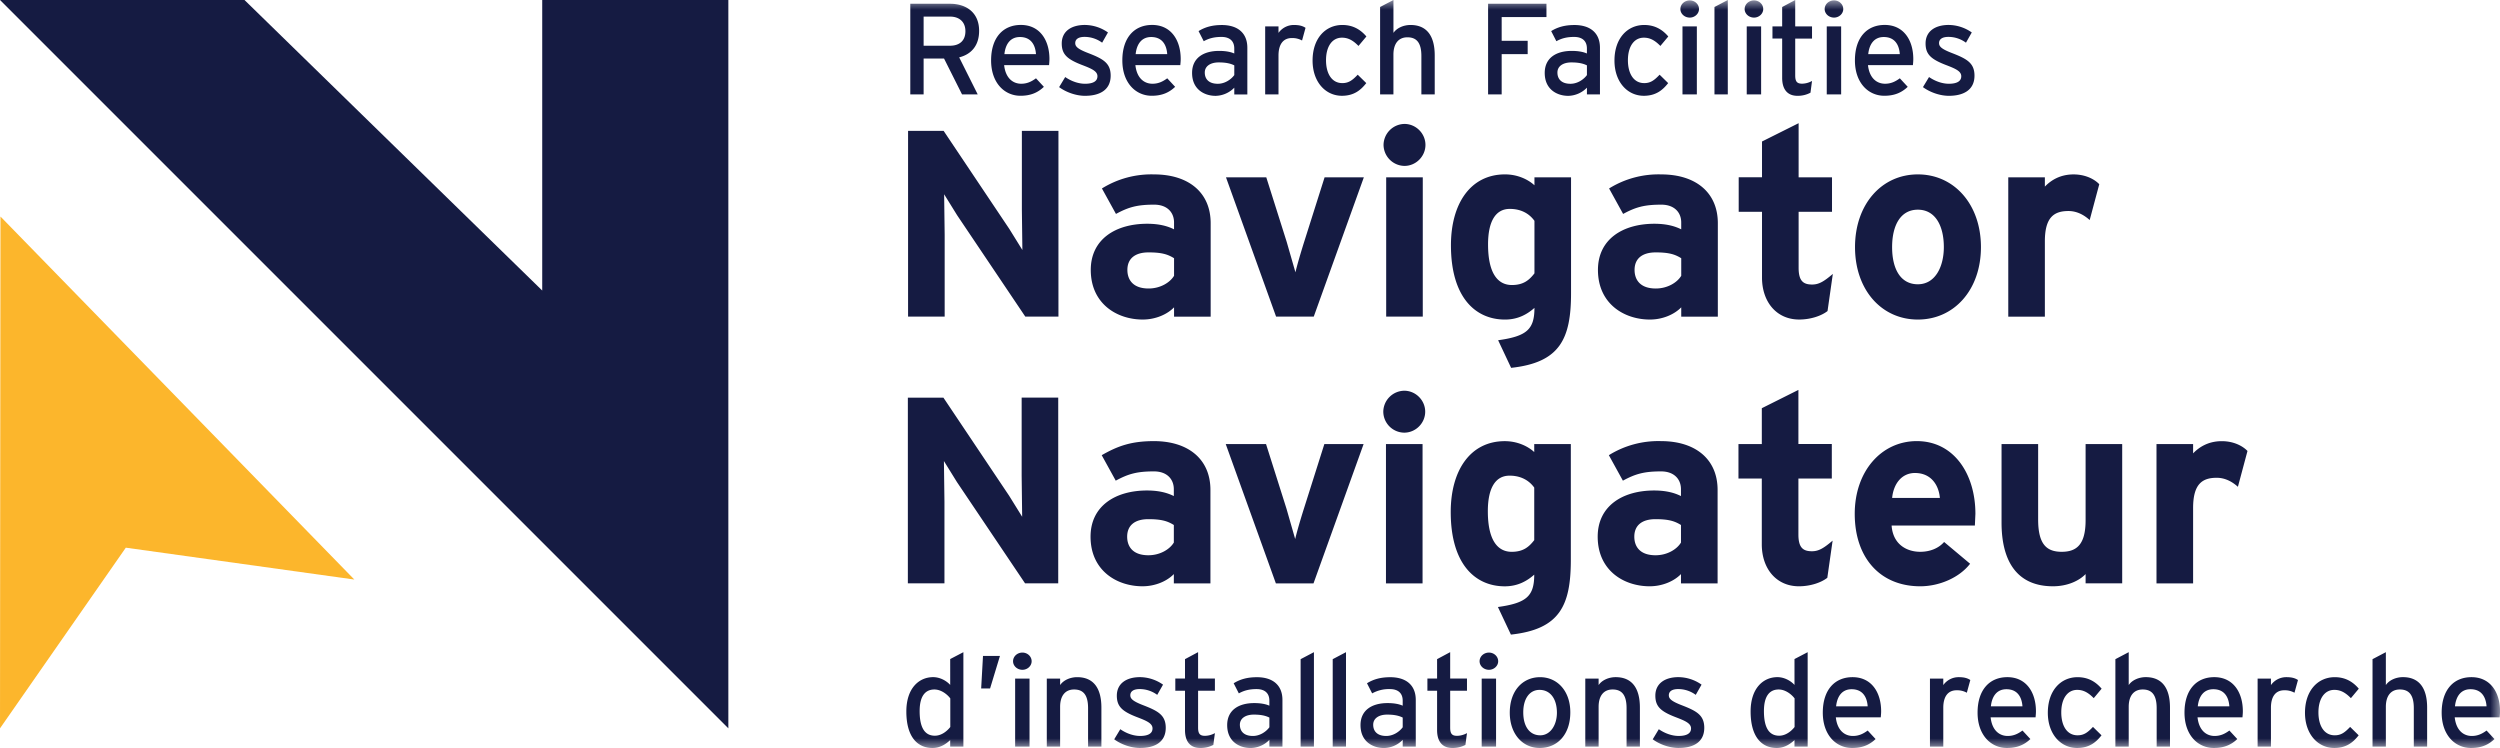
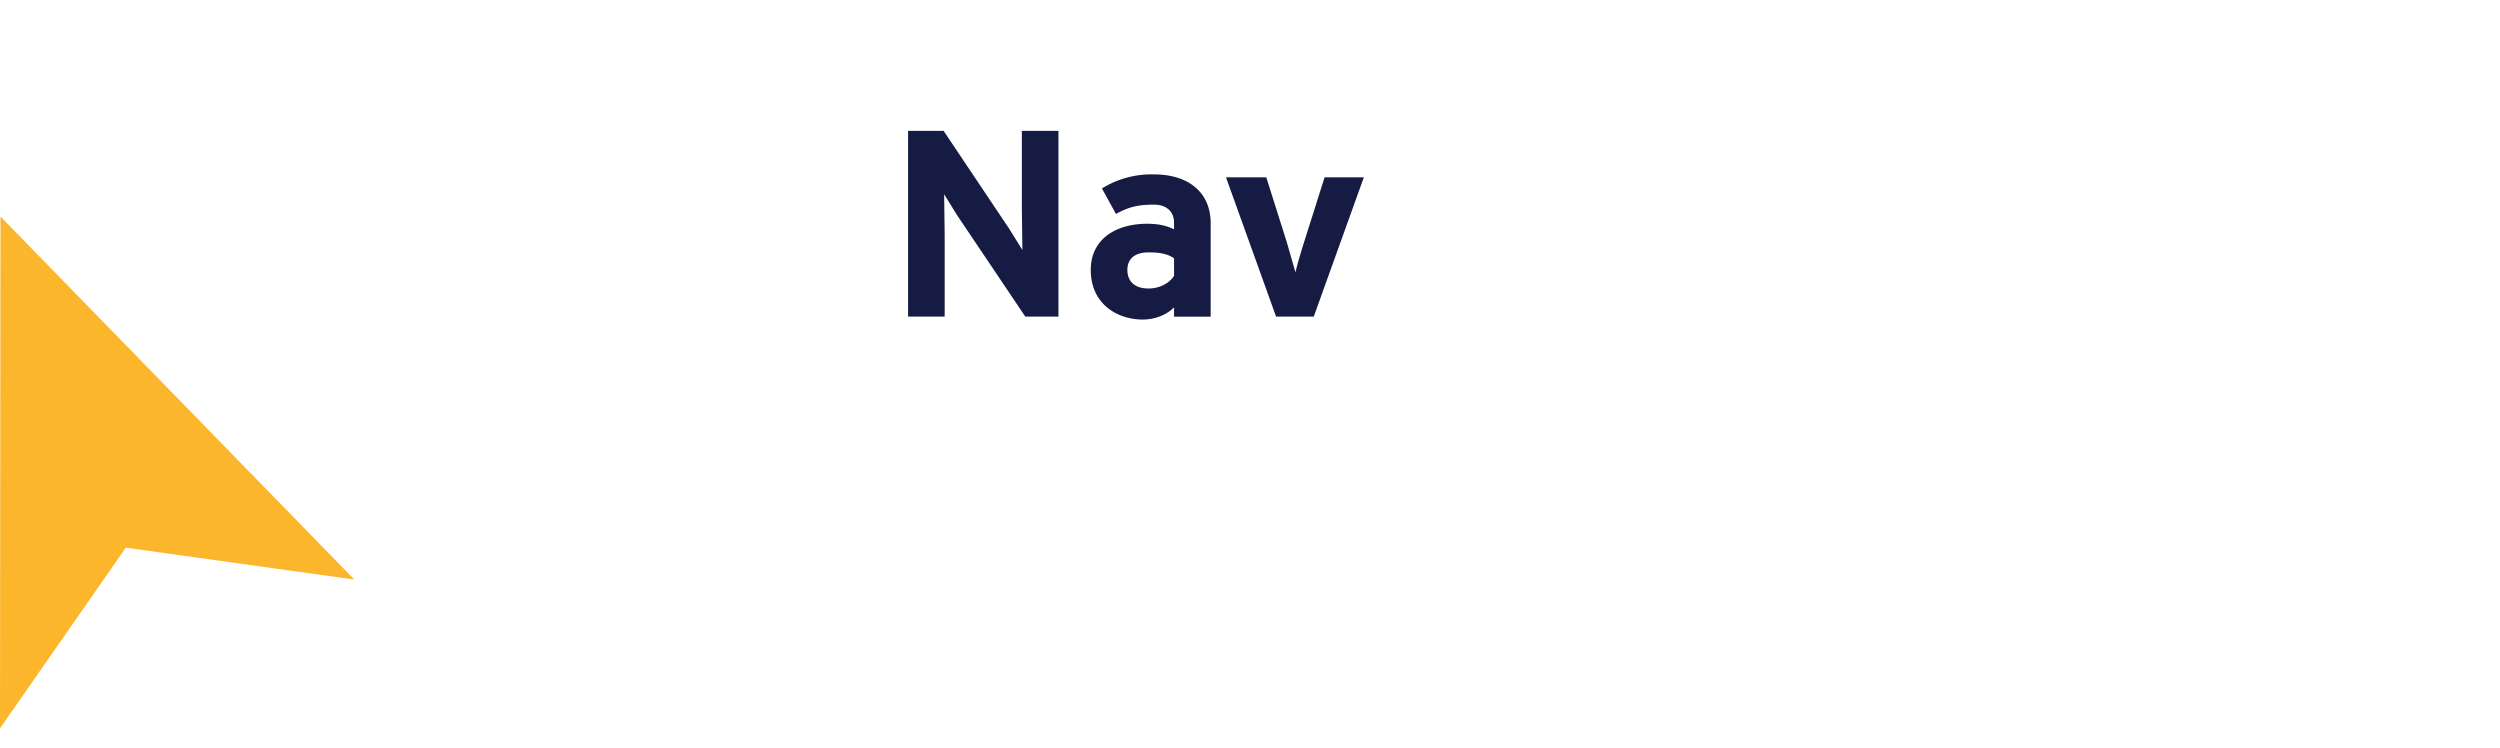
<svg xmlns="http://www.w3.org/2000/svg" xmlns:xlink="http://www.w3.org/1999/xlink" width="127" height="38">
  <defs>
-     <path id="a" d="M0 38h127V0H0z" />
-   </defs>
+     </defs>
  <g fill-rule="evenodd">
-     <path fill="#151b42" d="M27.545 0v14.759L12.42 0H0l37 37V0z" />
-     <path fill="#fcb62c" d="M0 37l6.391-9.178L18 29.441.024 11z" />
+     <path fill="#fcb62c" d="M0 37l6.391-9.178L18 29.441.024 11" />
    <path d="M52.085 16.084l-3.463-5.15-.66-1.065.027 2.062v4.153H46.13V6.648h1.806l3.34 4.986.661 1.066-.026-2.063V6.648h1.858v9.436h-1.684zm7.557-2.966c-.324-.202-.634-.296-1.294-.296-.7 0-1.077.323-1.077.89 0 .498.283.944 1.077.944.606 0 1.092-.31 1.294-.646v-.891zm0 2.967v-.473c-.337.351-.93.621-1.59.621-1.32 0-2.641-.809-2.641-2.52 0-1.564 1.266-2.346 2.869-2.346.647 0 1.065.135 1.361.283v-.351c0-.498-.337-.902-1.01-.902-.849 0-1.294.119-1.94.471l-.713-1.294a4.75 4.75 0 0 1 2.655-.714c1.711 0 2.869.889 2.869 2.481v4.745h-1.859v-.001zm7.097-.001h-1.914L62.28 9.008h2.047l1.036 3.276.445 1.549c.081-.35.27-.998.444-1.549l1.037-3.276h1.994l-2.545 7.077z" fill="#151b42" />
    <mask id="b" fill="#fff">
      <use xlink:href="#a" />
    </mask>
    <path d="M70.418 16.085h1.859V9.008h-1.859v7.077zm.931-7.657a1.08 1.08 0 0 1-1.065-1.066 1.08 1.08 0 0 1 1.065-1.066c.579 0 1.064.484 1.064 1.066s-.486 1.066-1.064 1.066zm6.601 2.79c-.282-.392-.713-.606-1.253-.606-.713 0-1.104.62-1.104 1.806 0 1.455.485 2.061 1.213 2.061.578 0 .874-.243 1.144-.593v-2.669zm-1.185 7.468l-.66-1.402c1.456-.202 1.845-.552 1.845-1.644-.35.31-.822.594-1.495.594-1.509 0-2.747-1.133-2.747-3.775 0-2.117.996-3.6 2.747-3.6.62 0 1.159.244 1.495.554v-.406h1.859v5.877c.001 2.334-.565 3.533-3.044 3.803zm8.642-5.568c-.324-.202-.634-.296-1.294-.296-.701 0-1.077.323-1.077.89 0 .498.283.944 1.077.944.606 0 1.092-.31 1.294-.646v-.891zm0 2.967v-.473c-.338.351-.93.621-1.59.621-1.32 0-2.641-.809-2.641-2.52 0-1.564 1.266-2.346 2.869-2.346.647 0 1.065.135 1.361.283v-.351c0-.498-.338-.902-1.011-.902-.849 0-1.294.119-1.94.471l-.713-1.294a4.75 4.75 0 0 1 2.655-.714c1.71 0 2.869.889 2.869 2.481v4.745h-1.859v-.001zm7.432-.284c-.31.244-.861.431-1.442.431-1.144 0-1.887-.89-1.887-2.131V10.76h-1.184V9.006h1.184V7.188l1.86-.93v2.75h1.696v1.753H91.37v2.844c0 .673.241.849.687.849.338 0 .592-.148 1.051-.539l-.269 1.886zm4.588-5.149c-.889 0-1.308.809-1.308 1.902s.417 1.887 1.308 1.887 1.32-.904 1.32-1.887c0-1.081-.431-1.902-1.32-1.902m0 5.581c-1.847 0-3.192-1.51-3.192-3.68s1.347-3.694 3.192-3.694 3.205 1.523 3.205 3.694-1.36 3.68-3.205 3.68m8.728-5.055c-.296-.269-.66-.458-1.077-.458-.727 0-1.199.31-1.199 1.536v3.829h-1.859V9.008h1.859v.472c.324-.338.795-.62 1.456-.62.607 0 1.065.243 1.308.498l-.487 1.82zM52.074 29.635l-3.463-5.149-.66-1.065.027 2.062v4.152h-1.859V20.2h1.806l3.34 4.986.661 1.066-.026-2.064v-3.99h1.858v9.436h-1.684v.001zm7.557-2.965c-.324-.202-.634-.296-1.294-.296-.7 0-1.077.323-1.077.89 0 .498.283.943 1.077.943.606 0 1.092-.31 1.294-.646v-.89zm0 2.965v-.472c-.337.35-.93.62-1.59.62-1.32 0-2.641-.808-2.641-2.519 0-1.564 1.266-2.347 2.87-2.347.646 0 1.064.135 1.36.283v-.35c0-.498-.337-.903-1.01-.903-.849 0-1.294.12-1.94.471l-.713-1.294c.821-.472 1.508-.715 2.654-.715 1.711 0 2.869.89 2.869 2.481v4.746h-1.859v-.002zm7.097 0h-1.914l-2.547-7.077h2.047l1.037 3.276.444 1.549c.081-.35.27-.997.445-1.549l1.037-3.276h1.994l-2.545 7.077zm3.679 0h1.859v-7.077h-1.859v7.077zm.929-7.656a1.075 1.075 0 0 1-1.065-1.065 1.08 1.08 0 0 1 1.065-1.065c.579 0 1.064.484 1.064 1.065s-.484 1.065-1.064 1.065zm6.603 2.79c-.282-.391-.713-.606-1.253-.606-.713 0-1.104.621-1.104 1.806 0 1.456.485 2.063 1.213 2.063.578 0 .874-.243 1.144-.593v-2.67zm-1.185 7.468l-.66-1.401c1.456-.202 1.845-.554 1.845-1.645-.35.31-.822.594-1.495.594-1.509 0-2.747-1.132-2.747-3.775 0-2.117.996-3.599 2.747-3.599.62 0 1.159.244 1.495.554v-.406h1.859v5.877c0 2.333-.565 3.532-3.044 3.802zm8.64-5.567c-.324-.202-.634-.296-1.294-.296-.7 0-1.077.323-1.077.89 0 .498.283.943 1.077.943.606 0 1.092-.31 1.294-.646v-.89zm0 2.965v-.472c-.338.35-.93.62-1.59.62-1.32 0-2.641-.808-2.641-2.519 0-1.564 1.266-2.347 2.869-2.347.647 0 1.065.135 1.361.283v-.35c0-.498-.338-.903-1.01-.903-.849 0-1.295.12-1.94.471l-.713-1.294a4.75 4.75 0 0 1 2.655-.715c1.711 0 2.869.89 2.869 2.481v4.746h-1.859v-.002zm7.433-.283c-.31.244-.861.431-1.442.431-1.144 0-1.886-.89-1.886-2.131V24.31h-1.185v-1.753H89.5v-1.82l1.859-.93v2.75h1.697v1.753h-1.697v2.844c0 .673.241.85.687.85.338 0 .593-.148 1.051-.54l-.269 1.887zm4.453-5.324c-.674 0-1.092.553-1.159 1.267h2.425c-.053-.632-.43-1.267-1.266-1.267m3.044 2.669h-4.23c.068.97.781 1.334 1.455 1.334.511 0 .944-.19 1.212-.499l1.32 1.106c-.564.727-1.59 1.145-2.532 1.145-2.035 0-3.328-1.443-3.328-3.681 0-2.17 1.36-3.694 3.153-3.694 1.887 0 2.977 1.672 2.977 3.694l-.027.594m5.625 2.939v-.472c-.324.337-.916.62-1.657.62-1.805 0-2.613-1.24-2.613-3.235v-3.991h1.859v3.829c0 1.267.43 1.645 1.198 1.645s1.213-.379 1.213-1.605v-3.869h1.859v7.077h-1.859zm7.736-4.906c-.296-.269-.66-.458-1.077-.458-.727 0-1.198.31-1.198 1.536v3.829h-1.86v-7.077h1.86v.472c.323-.337.794-.62 1.455-.62.607 0 1.065.244 1.308.498l-.487 1.82zM48.261.842H46.92v1.481h1.341c.461 0 .782-.237.782-.736.001-.481-.316-.744-.782-.744m.466 2.072l.941 1.881h-.796l-.914-1.821H46.92v1.821h-.677V.191h2.018c.802 0 1.478.427 1.478 1.374.002.737-.386 1.191-1.011 1.349m3.084-1.033c-.453 0-.73.317-.788.869h1.604c-.033-.473-.257-.869-.815-.869m1.48 1.427H51.01c.072.664.448.946.868.946.291 0 .519-.105.75-.276l.401.433c-.302.289-.664.454-1.19.454-.808 0-1.491-.651-1.491-1.795 0-1.17.616-1.803 1.511-1.803.98 0 1.453.796 1.453 1.731-.001.128-.014.238-.019.31m1.832 1.56c-.467 0-.973-.184-1.321-.442l.309-.512c.322.222.684.341 1.006.341.428 0 .631-.139.631-.381 0-.263-.302-.389-.801-.58-.744-.29-1.012-.54-1.012-1.085 0-.619.487-.941 1.176-.941a2.06 2.06 0 0 1 1.171.381l-.295.52a1.5 1.5 0 0 0-.894-.295c-.328 0-.473.131-.473.315 0 .171.118.297.638.499.77.297 1.162.507 1.162 1.157-.001.766-.618 1.022-1.295 1.022m3.352-2.986c-.453 0-.73.317-.788.869h1.604c-.033-.473-.256-.869-.815-.869m1.479 1.427h-2.281c.072.664.447.946.868.946.291 0 .519-.105.75-.276l.401.433c-.303.289-.664.454-1.19.454-.808 0-1.492-.651-1.492-1.795 0-1.17.617-1.803 1.512-1.803.979 0 1.453.796 1.453 1.731 0 .128-.014.238-.02.31m2.742.013c-.184-.093-.421-.15-.789-.15-.433 0-.71.196-.71.513 0 .342.217.572.663.572.361 0 .677-.223.836-.442V3.32zm0 1.474v-.341a1.363 1.363 0 0 1-.948.415c-.558 0-1.196-.316-1.196-1.164 0-.77.591-1.119 1.373-1.119.323 0 .579.046.77.132v-.256c0-.375-.23-.586-.651-.586-.354 0-.631.067-.9.218l-.263-.514c.329-.205.698-.309 1.183-.309.77 0 1.295.375 1.295 1.157v2.369h-.663v-.002zm3.442-2.737a1.01 1.01 0 0 0-.519-.125c-.427 0-.677.303-.677.889v1.973h-.677V1.342h.677v.329a.955.955 0 0 1 .788-.402c.276 0 .447.053.585.145l-.177.644zm2.868.277c-.282-.289-.531-.421-.841-.421-.493 0-.809.441-.809 1.145 0 .678.29 1.163.828 1.163.322 0 .514-.144.782-.427l.435.427c-.27.342-.612.644-1.236.644-.842 0-1.492-.71-1.492-1.789 0-1.145.67-1.808 1.511-1.808.506 0 .9.204 1.223.584l-.402.481zm3.194 2.46V2.842c0-.696-.264-.947-.71-.947-.452 0-.71.322-.71.881v2.019h-.677V.355L70.787 0v1.671c.171-.251.514-.402.868-.402.802 0 1.229.526 1.229 1.546v1.98h-.677zM76.285.868v1.204h1.321v.678h-1.321v2.045h-.69V.191h2.965v.677zm4.331 2.453c-.184-.093-.421-.15-.789-.15-.433 0-.71.196-.71.513 0 .342.217.572.663.572.361 0 .677-.223.836-.442V3.32zm0 1.474v-.341a1.363 1.363 0 0 1-.948.415c-.558 0-1.196-.316-1.196-1.164 0-.77.591-1.119 1.373-1.119.323 0 .579.046.77.132v-.256c0-.375-.23-.586-.651-.586-.354 0-.631.067-.9.218L78.8 1.58c.329-.205.698-.309 1.183-.309.77 0 1.295.375 1.295 1.157v2.369h-.663v-.002zm3.732-2.46c-.282-.289-.531-.421-.841-.421-.493 0-.809.441-.809 1.145 0 .678.29 1.163.828 1.163.322 0 .514-.144.782-.427l.435.427c-.27.342-.612.644-1.236.644-.842 0-1.492-.71-1.492-1.789 0-1.145.67-1.808 1.511-1.808.506 0 .9.204 1.223.584l-.402.481zm1.122 2.459h.73V1.342h-.73v3.453zm.371-3.9c-.265 0-.477-.196-.477-.433 0-.244.212-.441.477-.441.255 0 .468.196.468.441 0 .235-.214.433-.468.433zm1.254 3.901V.355L87.772 0v4.795zm1.639-.001h.731V1.342h-.731v3.453zm.37-3.9c-.262 0-.476-.196-.476-.433 0-.244.212-.441.476-.441.256 0 .468.196.468.441 0 .235-.212.433-.468.433zm2.868 3.815a1.36 1.36 0 0 1-.663.158c-.479 0-.775-.294-.775-.914V1.959h-.493v-.618h.493V.356L91.197 0v1.342h.854v.618h-.854v1.876c0 .322.105.415.354.415a1.07 1.07 0 0 0 .5-.139l-.079.598zm.827.085h.731V1.342h-.731v3.453zm.37-3.9c-.262 0-.476-.196-.476-.433 0-.244.212-.441.476-.441.256 0 .468.196.468.441 0 .235-.212.433-.468.433zm2.525.987c-.453 0-.73.317-.788.869h1.604c-.033-.473-.256-.869-.815-.869m1.48 1.427h-2.282c.072.664.448.946.868.946.291 0 .519-.105.75-.276l.401.433c-.303.289-.664.454-1.19.454-.808 0-1.492-.651-1.492-1.795 0-1.17.617-1.803 1.512-1.803.98 0 1.453.796 1.453 1.731 0 .128-.014.238-.019.31m1.831 1.56c-.467 0-.973-.184-1.321-.442l.309-.512c.322.222.684.341 1.006.341.428 0 .631-.139.631-.381 0-.263-.303-.389-.801-.58-.744-.29-1.012-.54-1.012-1.085 0-.619.487-.941 1.176-.941a2.06 2.06 0 0 1 1.171.381l-.295.52a1.5 1.5 0 0 0-.894-.295c-.328 0-.473.131-.473.315 0 .171.118.297.638.499.769.297 1.162.507 1.162 1.157-.001.766-.618 1.022-1.295 1.022M48.276 35.48c-.152-.205-.466-.454-.808-.454-.487 0-.75.367-.75 1.098 0 .869.276 1.25.775 1.25.322 0 .605-.217.782-.442V35.48zm-.006 2.447v-.33c-.25.231-.539.401-.899.401-.744 0-1.329-.539-1.329-1.855 0-1.184.645-1.744 1.361-1.744.348 0 .677.184.867.395V33.48l.67-.349v4.796h-.67zm2.026-2.954h-.453l.093-1.651h.861zm1.273 2.954h.731v-3.454h-.731v3.454zm.37-3.901c-.264 0-.476-.197-.476-.434 0-.243.212-.441.476-.441.256 0 .468.197.468.441 0 .237-.212.434-.468.434zm3.335 3.901v-1.954c0-.696-.264-.947-.71-.947-.453 0-.71.323-.71.881v2.02h-.677v-3.454h.677v.329c.17-.251.514-.402.868-.402.802 0 1.229.527 1.229 1.546v1.981h-.677zm2.649.071c-.467 0-.973-.183-1.321-.441l.309-.513c.322.223.684.342 1.006.342.428 0 .631-.139.631-.381 0-.263-.303-.389-.801-.58-.744-.289-1.012-.539-1.012-1.085 0-.618.487-.941 1.176-.941a2.06 2.06 0 0 1 1.171.381l-.295.519a1.5 1.5 0 0 0-.894-.294c-.328 0-.473.131-.473.314 0 .171.118.297.638.5.77.297 1.162.506 1.162 1.157-.002.766-.62 1.021-1.295 1.021m3.712-.156a1.372 1.372 0 0 1-.663.157c-.479 0-.776-.294-.776-.914V35.09h-.492v-.619h.492v-.986l.665-.356v1.342h.854v.619h-.854v1.875c0 .322.105.415.354.415a1.08 1.08 0 0 0 .5-.138l-.08.598zm2.848-1.388c-.184-.093-.421-.151-.789-.151-.433 0-.71.197-.71.514 0 .341.217.571.663.571.361 0 .677-.223.836-.442v-.493zm0 1.474v-.342a1.359 1.359 0 0 1-.948.415c-.558 0-1.196-.316-1.196-1.164 0-.769.591-1.119 1.373-1.119.323 0 .579.046.77.132v-.257c0-.375-.23-.586-.651-.586-.354 0-.631.067-.9.218l-.263-.514c.329-.205.698-.308 1.183-.308.77 0 1.295.374 1.295 1.157v2.369h-.663v-.001zm1.587 0v-4.441l.676-.356v4.796zm1.63 0v-4.441l.675-.356v4.796zm3.556-1.474c-.184-.093-.421-.151-.789-.151-.433 0-.71.197-.71.514 0 .341.217.571.663.571.361 0 .677-.223.836-.442v-.493zm0 1.474v-.342a1.359 1.359 0 0 1-.948.415c-.558 0-1.196-.316-1.196-1.164 0-.769.591-1.119 1.373-1.119.323 0 .578.046.77.132v-.257c0-.375-.23-.586-.651-.586a1.74 1.74 0 0 0-.9.218l-.263-.514c.328-.205.698-.308 1.183-.308.77 0 1.295.374 1.295 1.157v2.369h-.663v-.001zm3.185-.086a1.372 1.372 0 0 1-.663.157c-.479 0-.776-.294-.776-.914V35.09h-.492v-.619h.492v-.986l.665-.356v1.342h.854v.619h-.854v1.875c0 .322.105.415.354.415a1.08 1.08 0 0 0 .5-.138l-.08.598zm.827.086H76v-3.454h-.73v3.454zm.37-3.901c-.264 0-.477-.197-.477-.434 0-.243.213-.441.477-.441.255 0 .468.197.468.441 0 .237-.214.434-.468.434zm2.57 1.02c-.513 0-.828.454-.828 1.138 0 .756.349 1.17.862 1.17s.848-.519.848-1.151c-.002-.704-.337-1.157-.882-1.157m.006 2.952c-.868 0-1.519-.716-1.519-1.794 0-1.131.67-1.803 1.538-1.803.88 0 1.537.704 1.537 1.783.002 1.144-.668 1.814-1.555 1.814m4.413-.071v-1.954c0-.696-.265-.947-.71-.947-.453 0-.71.323-.71.881v2.02h-.677v-3.454h.677v.329c.17-.251.514-.402.868-.402.802 0 1.229.527 1.229 1.546v1.981h-.677zm2.65.071c-.467 0-.973-.183-1.321-.441l.309-.513c.322.223.684.342 1.006.342.428 0 .631-.139.631-.381 0-.263-.303-.389-.801-.58-.744-.289-1.012-.539-1.012-1.085 0-.618.487-.941 1.176-.941a2.06 2.06 0 0 1 1.171.381l-.295.519a1.5 1.5 0 0 0-.894-.294c-.328 0-.473.131-.473.314 0 .171.118.297.638.5.77.297 1.162.506 1.162 1.157-.001.766-.618 1.021-1.295 1.021m5.884-2.517c-.152-.205-.466-.454-.808-.454-.487 0-.75.367-.75 1.098 0 .869.277 1.25.775 1.25.323 0 .605-.217.782-.442V35.48zm-.006 2.447v-.33c-.251.231-.539.401-.9.401-.744 0-1.329-.539-1.329-1.855 0-1.184.645-1.744 1.361-1.744.348 0 .677.184.868.395V33.48l.669-.349v4.796h-.669zm2.902-2.914c-.453 0-.73.317-.788.868h1.604c-.033-.472-.256-.868-.815-.868m1.48 1.428H93.26c.072.664.448.946.868.946.291 0 .519-.105.75-.276l.401.433c-.302.289-.664.454-1.19.454-.808 0-1.491-.651-1.491-1.795 0-1.17.616-1.803 1.511-1.803.98 0 1.453.795 1.453 1.731 0 .126-.014.238-.019.31m4.372-1.25a1.01 1.01 0 0 0-.519-.125c-.427 0-.677.303-.677.888v1.974h-.677v-3.455h.677v.329a.955.955 0 0 1 .788-.402c.276 0 .447.053.585.145l-.177.645zm2.01-.178c-.453 0-.73.317-.788.868h1.604c-.033-.472-.256-.868-.815-.868m1.48 1.428h-2.282c.072.664.447.946.868.946.291 0 .519-.105.75-.276l.401.433c-.303.289-.664.454-1.19.454-.808 0-1.492-.651-1.492-1.795 0-1.17.617-1.803 1.512-1.803.979 0 1.453.795 1.453 1.731 0 .126-.014.238-.019.31m2.956-.974c-.283-.289-.532-.421-.842-.421-.492 0-.808.441-.808 1.144 0 .679.289 1.164.828 1.164.322 0 .514-.144.782-.427l.434.427c-.269.342-.611.644-1.236.644-.841 0-1.491-.709-1.491-1.788 0-1.145.669-1.809 1.511-1.809.505 0 .9.204 1.222.585l-.401.481zm3.196 2.46v-1.954c0-.696-.265-.947-.71-.947-.453 0-.71.323-.71.881v2.02h-.677v-4.441l.677-.356v1.671c.17-.251.514-.402.868-.402.802 0 1.229.527 1.229 1.546v1.981h-.677zm2.877-2.914c-.453 0-.73.317-.788.868h1.604c-.033-.472-.256-.868-.815-.868m1.48 1.428h-2.282c.072.664.448.946.868.946.291 0 .519-.105.75-.276l.401.433c-.302.289-.664.454-1.19.454-.808 0-1.491-.651-1.491-1.795 0-1.17.616-1.803 1.511-1.803.98 0 1.453.795 1.453 1.731 0 .126-.014.238-.019.31m2.642-1.25a1.01 1.01 0 0 0-.519-.125c-.428 0-.677.303-.677.888v1.974h-.677v-3.455h.677v.329a.954.954 0 0 1 .788-.402c.276 0 .447.053.585.145l-.177.645zm2.867.276c-.283-.289-.532-.421-.842-.421-.492 0-.808.441-.808 1.144 0 .679.289 1.164.828 1.164.322 0 .513-.144.782-.427l.434.427c-.27.342-.611.644-1.236.644-.841 0-1.491-.709-1.491-1.788 0-1.145.669-1.809 1.511-1.809.505 0 .9.204 1.222.585l-.401.481zm3.195 2.46v-1.954c0-.696-.264-.947-.71-.947-.453 0-.71.323-.71.881v2.02h-.677v-4.441l.677-.356v1.671c.17-.251.514-.402.868-.402.802 0 1.229.527 1.229 1.546v1.981h-.677zm2.879-2.914c-.453 0-.73.317-.788.868h1.604c-.033-.472-.256-.868-.815-.868m1.48 1.428H124.7c.072.664.448.946.868.946.291 0 .519-.105.75-.276l.401.433c-.302.289-.664.454-1.19.454-.808 0-1.492-.651-1.492-1.795 0-1.17.617-1.803 1.512-1.803.98 0 1.453.795 1.453 1.731 0 .126-.014.238-.019.31" mask="url(#b)" fill="#151b42" />
  </g>
</svg>